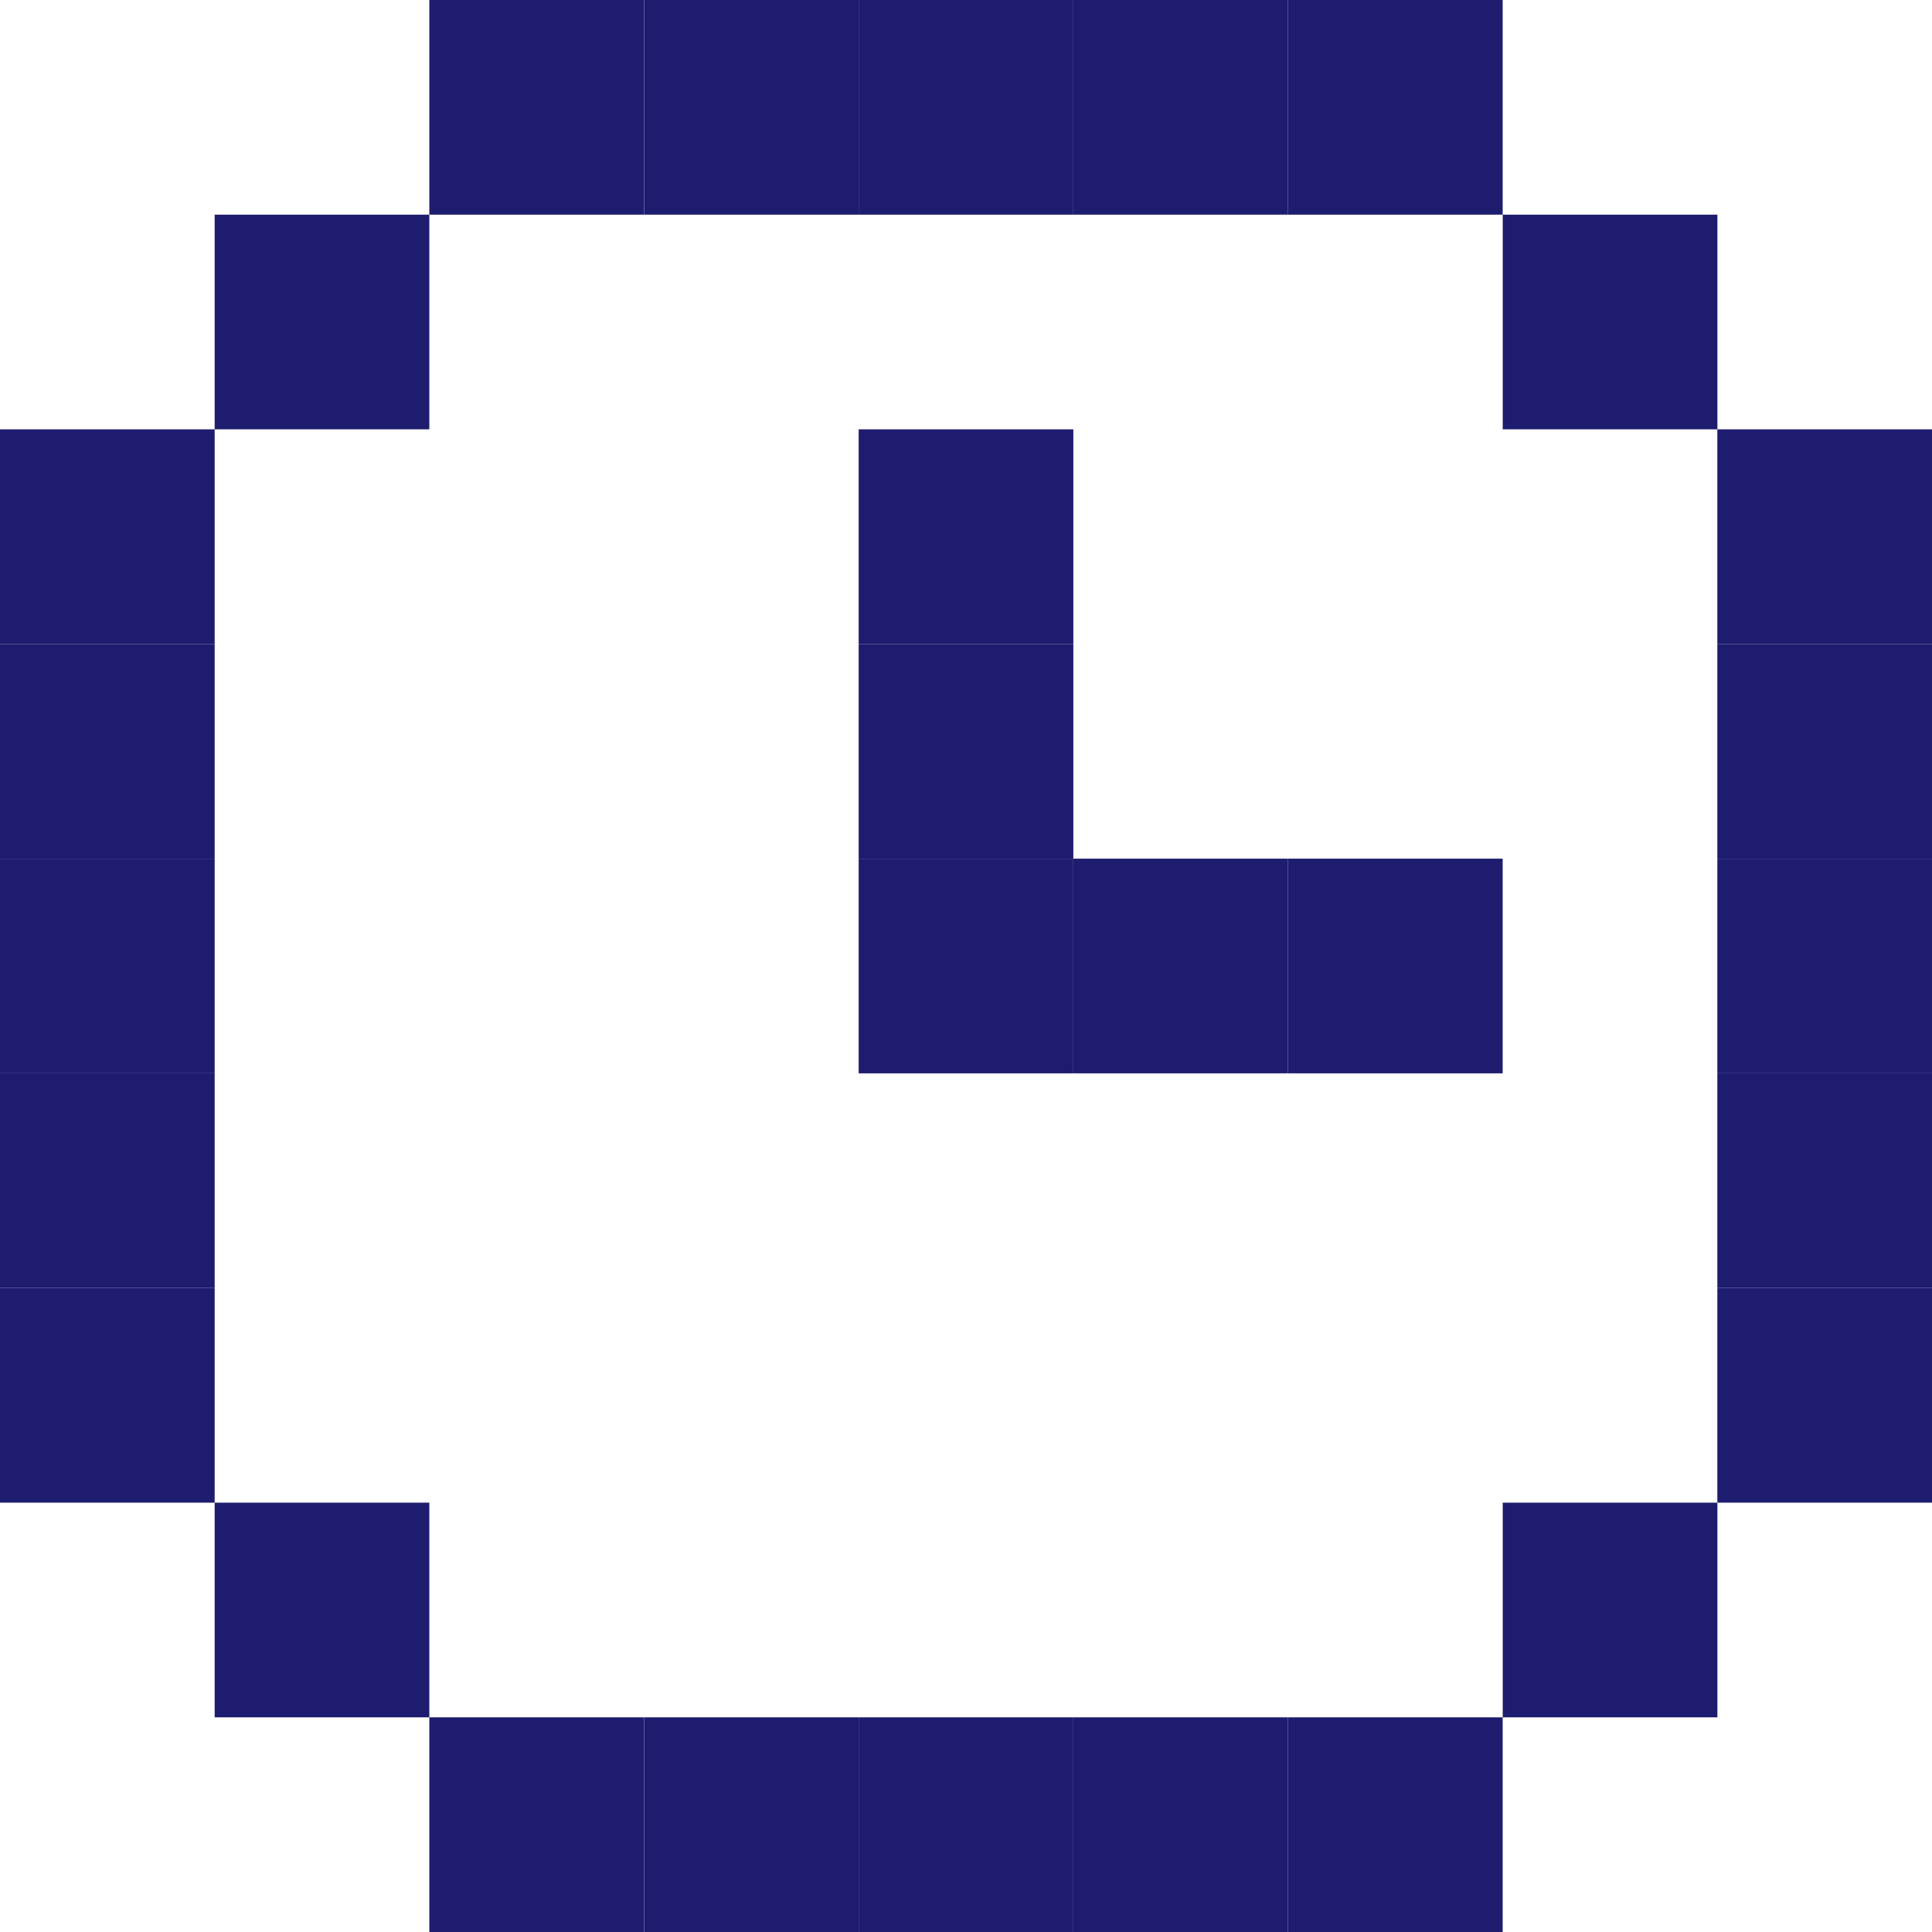
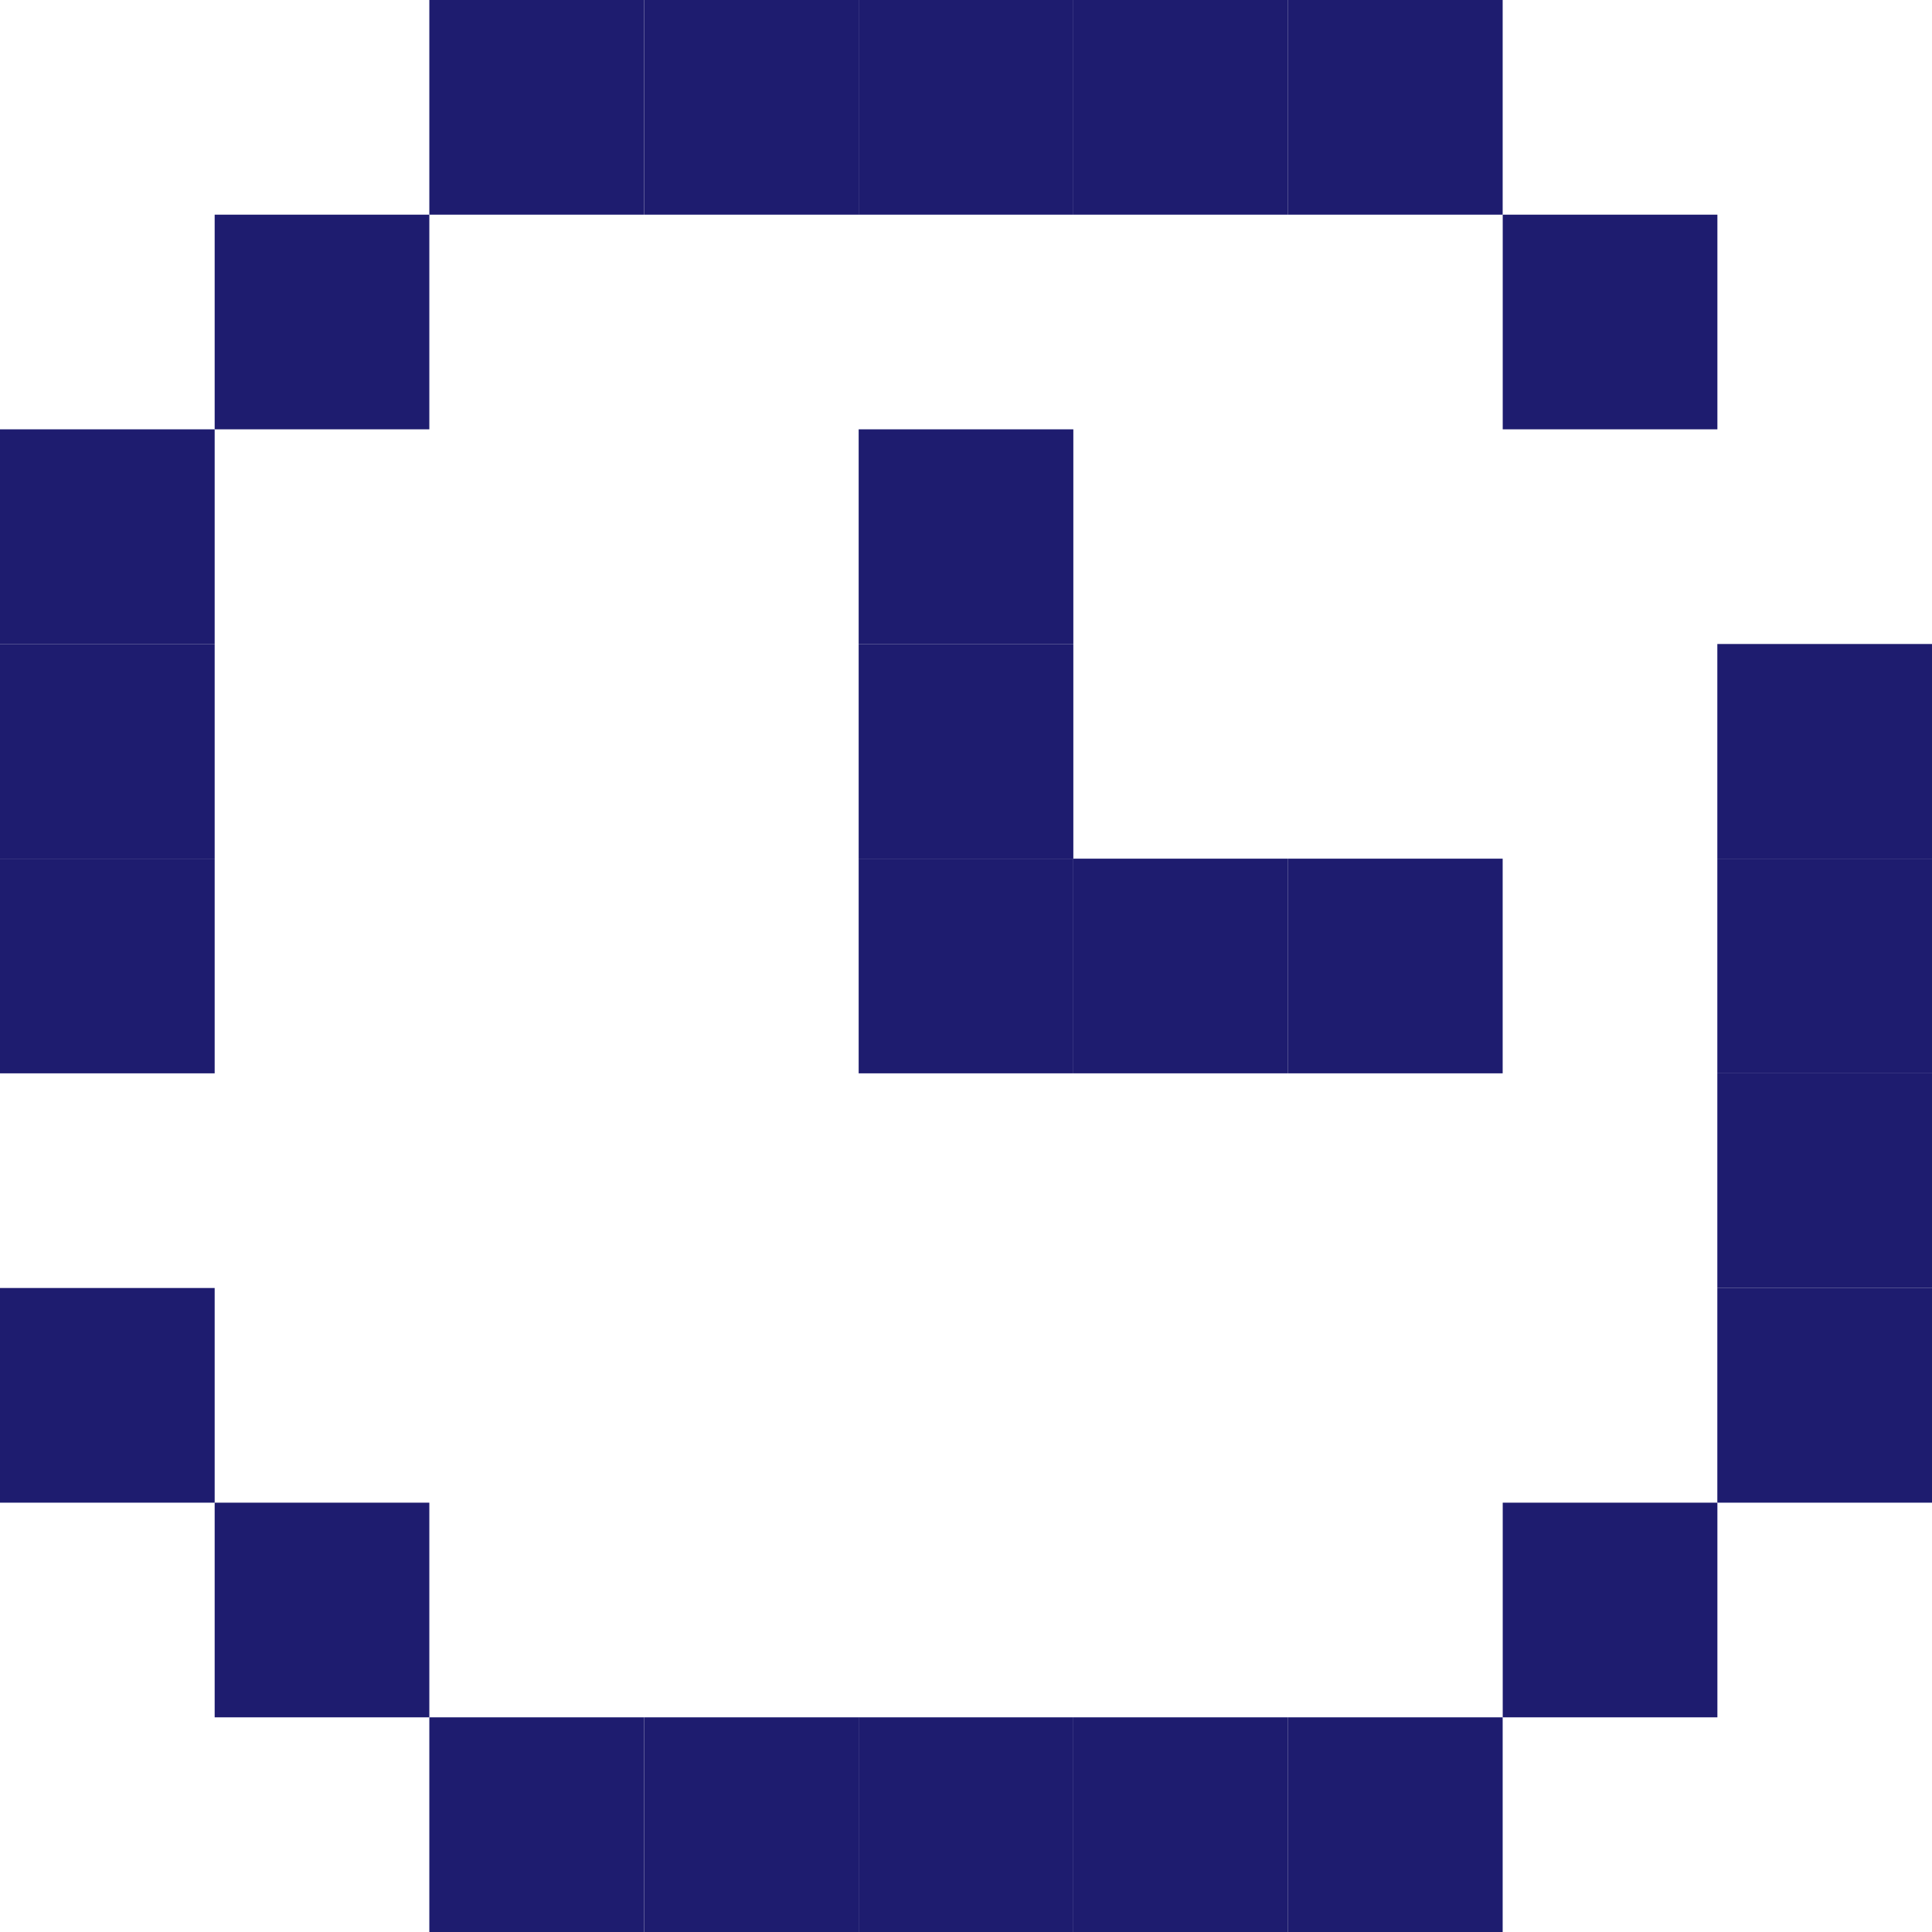
<svg xmlns="http://www.w3.org/2000/svg" width="63" height="63" viewBox="0 0 63 63" fill="none">
  <rect x="49.002" y="7" width="7" height="7" fill="#1E1C6F" />
  <rect x="7" y="7" width="7" height="7" fill="#1E1C6F" />
  <rect x="21.002" width="7" height="7" fill="#1E1C6F" />
  <rect x="28" width="7" height="7" fill="#1E1C6F" />
  <rect x="35" width="7" height="7" fill="#1E1C6F" />
  <rect x="42" width="7" height="7" fill="#1E1C6F" />
  <rect x="28" y="14" width="7" height="7" fill="#1E1C6F" />
  <rect x="28" y="21" width="7" height="7" fill="#1E1C6F" />
  <rect x="28" y="28" width="7" height="7" fill="#1E1C6F" />
  <rect x="49.002" y="49" width="7" height="7" fill="#1E1C6F" />
  <rect x="7" y="49" width="7" height="7" fill="#1E1C6F" />
  <rect x="14" width="7" height="7" fill="#1E1C6F" />
  <rect x="63" y="21" width="7" height="7" transform="rotate(90 63 21)" fill="#1E1C6F" />
  <rect x="63" y="35" width="7" height="7" transform="rotate(90 63 35)" fill="#1E1C6F" />
-   <rect x="63" y="14" width="7" height="7" transform="rotate(90 63 14)" fill="#1E1C6F" />
  <rect x="7" y="21" width="7" height="7" transform="rotate(90 7 21)" fill="#1E1C6F" />
  <rect x="7" y="14" width="7" height="7" transform="rotate(90 7 14)" fill="#1E1C6F" />
  <rect x="63" y="28" width="7" height="7" transform="rotate(90 63 28)" fill="#1E1C6F" />
  <rect x="35" y="28" width="7" height="7" fill="#1E1C6F" />
-   <rect x="7" y="35" width="7" height="7" transform="rotate(90 7 35)" fill="#1E1C6F" />
  <rect x="42" y="28" width="7" height="7" fill="#1E1C6F" />
  <rect x="7" y="28" width="7" height="7" transform="rotate(90 7 28)" fill="#1E1C6F" />
  <rect x="35" y="56" width="7" height="7" fill="#1E1C6F" />
  <rect x="28" y="56" width="7" height="7" fill="#1E1C6F" />
  <rect x="21.002" y="56" width="7" height="7" fill="#1E1C6F" />
  <rect x="42" y="56" width="7" height="7" fill="#1E1C6F" />
  <rect x="14" y="56" width="7" height="7" fill="#1E1C6F" />
  <rect x="63" y="42" width="7" height="7" transform="rotate(90 63 42)" fill="#1E1C6F" />
  <rect x="7" y="42" width="7" height="7" transform="rotate(90 7 42)" fill="#1E1C6F" />
</svg>